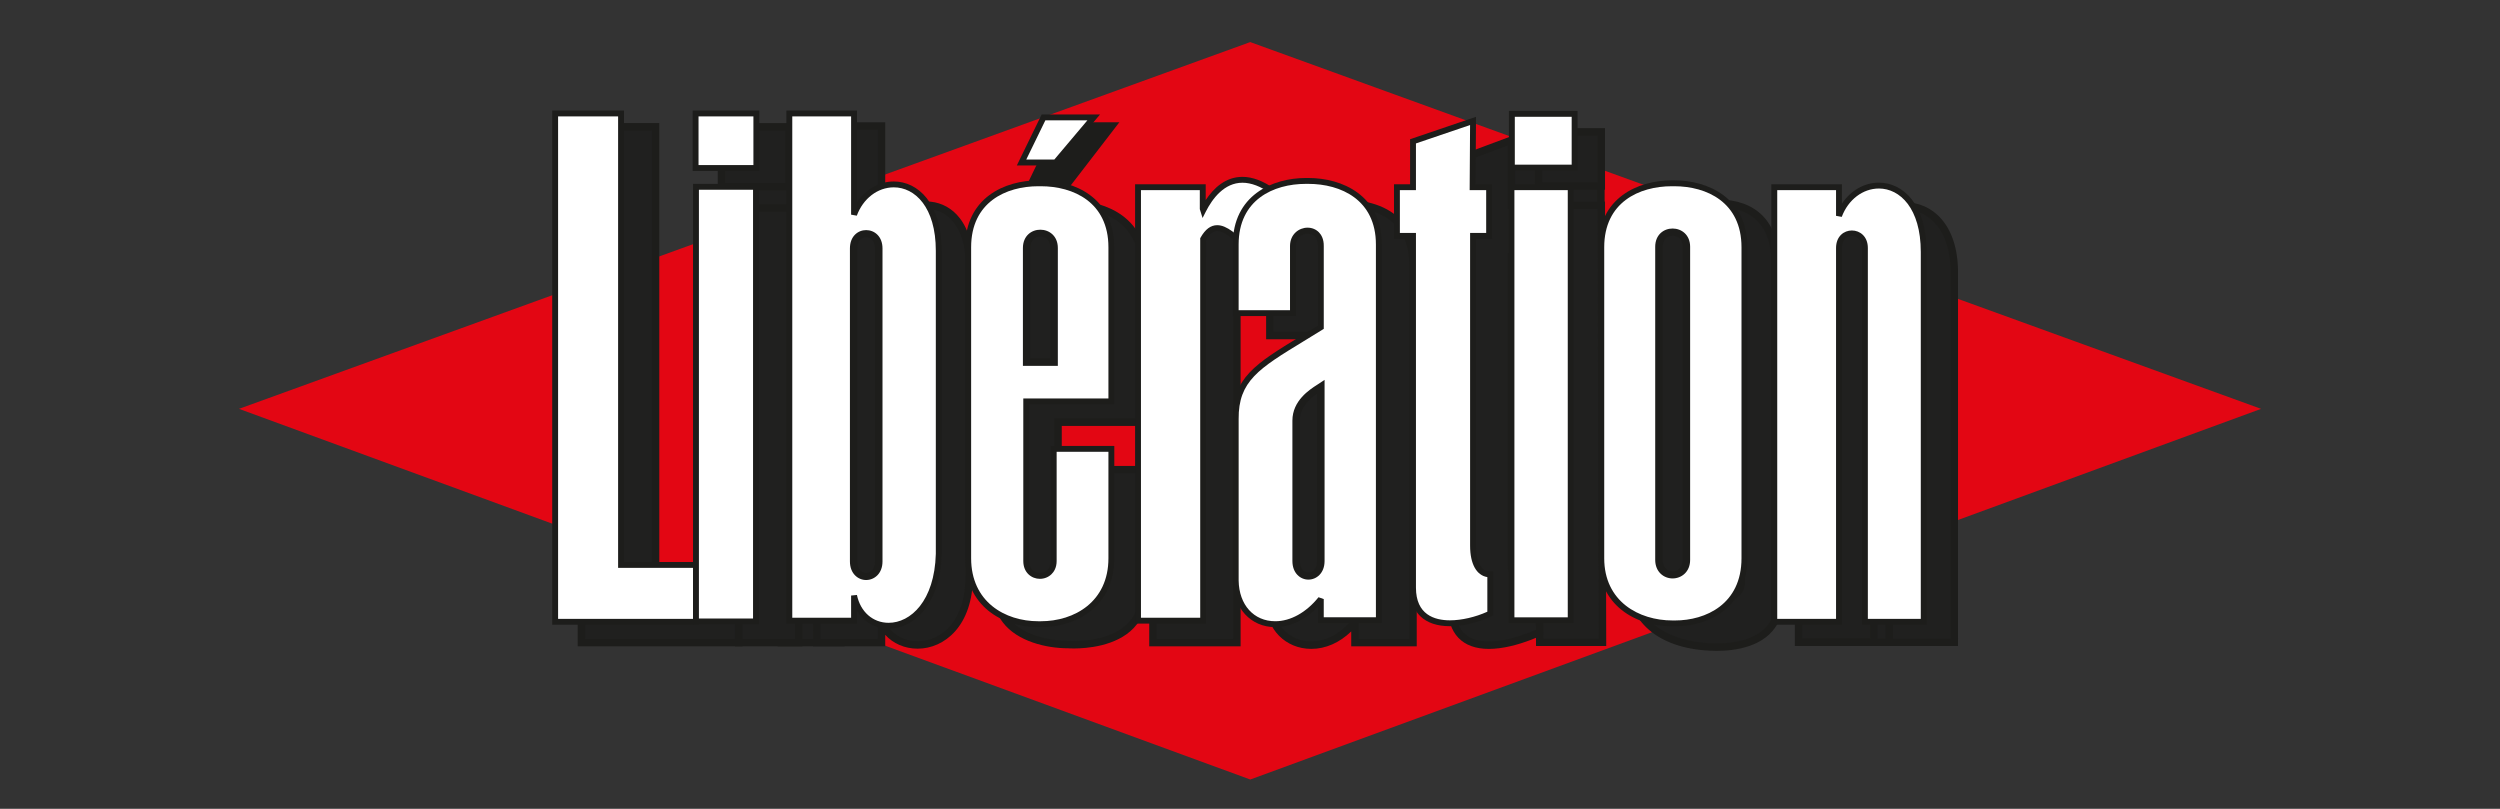
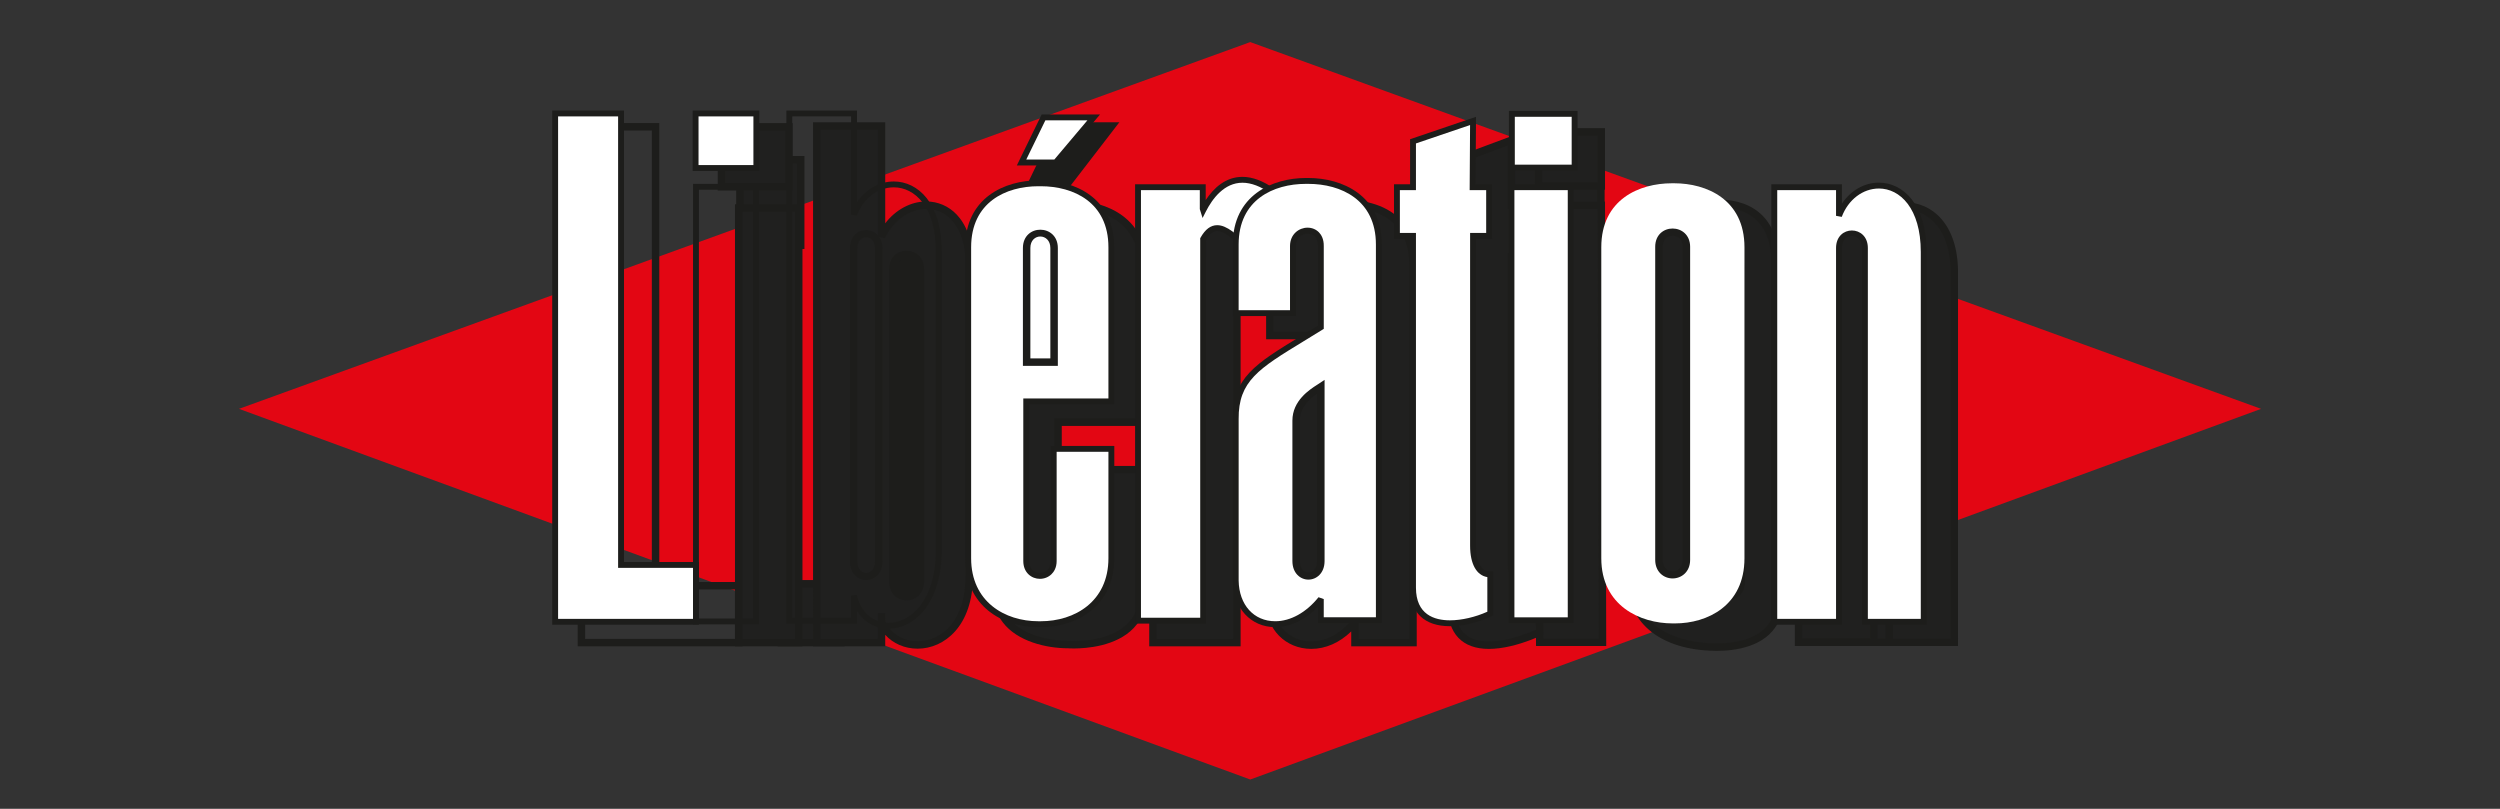
<svg xmlns="http://www.w3.org/2000/svg" version="1.1" id="Calque_1" x="0px" y="0px" width="170px" height="55px" viewBox="0 0 170 55" enable-background="new 0 0 170 55" xml:space="preserve">
  <rect x="0" y="0" width="170" height="55" fill="#333333" stroke="none" />
  <g>
    <g>
      <polygon fill-rule="evenodd" clip-rule="evenodd" fill="#E30613" points="16.251,27.802 85.016,2.861 153.752,27.802     85.016,53.007 16.251,27.802   " />
    </g>
    <g>
      <polygon fill-rule="evenodd" clip-rule="evenodd" fill="#20201F" points="126.119,41.351 130.521,41.351 130.521,43.672     126.119,43.672 126.119,41.351   " />
      <path fill="#1D1D1B" d="M130.774,43.926h-4.909v-2.829h4.909V43.926z M126.373,43.418h3.894v-1.813h-3.894V43.418z" />
    </g>
    <g>
      <polygon fill-rule="evenodd" clip-rule="evenodd" fill="#20201F" points="53.141,39.698 57.168,39.698 57.168,43.697     53.141,43.697 53.141,39.698   " />
      <path fill="#1D1D1B" d="M57.422,43.951h-4.536v-4.507h4.536V43.951z M53.395,43.443h3.52v-3.491h-3.52V43.443z" />
    </g>
    <g>
      <polygon fill-rule="evenodd" clip-rule="evenodd" fill="#20201F" points="50.313,10.862 54.448,10.862 54.448,16.678     50.313,16.678 50.313,10.862   " />
      <path fill="#1D1D1B" d="M54.702,16.932H50.06v-6.324h4.642V16.932z M50.567,16.424h3.626v-5.308h-3.626V16.424z" />
    </g>
    <g>
      <polygon fill-rule="evenodd" clip-rule="evenodd" fill="#20201F" points="101.606,10.196 108.862,10.196 108.862,14.864     101.606,14.864 101.606,10.196   " />
      <path fill="#1D1D1B" d="M109.116,15.118h-7.764V9.942h7.764V15.118z M101.86,14.61h6.748v-4.16h-6.748V14.61z" />
    </g>
    <g>
      <polygon fill-rule="evenodd" clip-rule="evenodd" fill="#1D1D1B" points="69.972,12.864 72.292,12.864 75.6,8.569 72.052,8.569     69.972,12.864   " />
      <path fill="#1D1D1B" d="M72.417,13.118h-2.851l2.326-4.803h4.224L72.417,13.118z M70.377,12.61h1.79l2.916-3.787h-2.872    L70.377,12.61z" />
    </g>
    <g>
-       <polygon fill-rule="evenodd" clip-rule="evenodd" fill="#20201F" points="39.537,8.623 44.579,8.623 44.579,39.831 50.233,39.831     50.233,43.697 39.537,43.697 39.537,8.623   " />
      <path fill="#1D1D1B" d="M50.487,43.951H39.283V8.369h5.549v31.208h5.655V43.951z M39.791,43.443h10.188v-3.358h-5.655V8.876    h-4.534V43.443z" />
    </g>
    <g>
      <polygon fill-rule="evenodd" clip-rule="evenodd" fill="#20201F" points="50.233,43.697 50.233,14.145 54.314,14.145     54.314,43.697 50.233,43.697   " />
      <path fill="#1D1D1B" d="M54.568,43.951h-4.589v-30.06h4.589V43.951z M50.487,43.443h3.573V14.399h-3.573V43.443z" />
    </g>
    <g>
      <polygon fill-rule="evenodd" clip-rule="evenodd" fill="#20201F" points="49.06,12.703 49.06,8.623 53.647,8.623 53.647,12.703     49.06,12.703   " />
      <path fill="#1D1D1B" d="M53.901,12.957h-5.096V8.369h5.096V12.957z M49.313,12.449h4.08V8.876h-4.08V12.449z" />
    </g>
    <g>
      <path fill-rule="evenodd" clip-rule="evenodd" fill="#20201F" d="M59.943,16.09c1.52-3.227,6.254-3.092,5.961,2.429V39.19    c0,5.415-5.002,5.655-5.961,3.068v-0.561v1.999h-4.401V8.569h4.401V16.09L59.943,16.09z" />
      <path fill="#1D1D1B" d="M62.4,44.11c-0.885,0-1.678-0.353-2.204-0.944v0.785h-4.909V8.315h4.909v6.87    c0.707-0.923,1.736-1.486,2.797-1.486c0.785,0,1.518,0.317,2.064,0.893c0.566,0.596,1.216,1.764,1.101,3.941V39.19    C66.158,42.57,64.21,44.11,62.4,44.11z M60.197,42.212c0.335,0.846,1.194,1.391,2.204,1.391c1.618,0,3.25-1.364,3.25-4.412V18.519    c0.106-2.01-0.464-3.053-0.961-3.578c-0.456-0.48-1.042-0.734-1.695-0.734c-1.144,0-2.251,0.782-2.821,1.992l-0.484-0.108V8.823    h-3.894v34.621h3.894v-1.745h0.508V42.212z" />
    </g>
    <g>
      <path fill-rule="evenodd" clip-rule="evenodd" fill="#1D1D1B" d="M62.583,39.563c0,1.333-1.867,1.361-1.867,0V18.279    c0-1.334,1.867-1.308,1.867,0V39.563L62.583,39.563z" />
      <path fill="#1D1D1B" d="M61.643,40.828c-0.586,0-1.18-0.435-1.18-1.265V18.279c0-1.645,2.375-1.625,2.375,0v21.284    C62.837,40.394,62.236,40.828,61.643,40.828z M61.643,17.542c-0.334,0-0.672,0.228-0.672,0.737v21.284    c0,1.058,1.359,1.033,1.359,0V18.279C62.33,17.771,61.985,17.542,61.643,17.542z" />
    </g>
    <g>
      <path fill-rule="evenodd" clip-rule="evenodd" fill="#20201F" d="M73.813,31.937h3.921v8.054c0.24,4.241-5.068,3.841-5.068,3.841    c-2.186,0-5.601-1.039-4.667-4.454V18.226c0-3.229,2.587-4.322,4.774-4.322h0.16c2.213,0,4.801,1.093,4.801,4.322v10.482h-5.787    v10.855c0,1.361,1.866,1.333,1.866,0V31.937L73.813,31.937z" />
      <path fill="#1D1D1B" d="M73.024,44.096c-0.237,0-0.377-0.012-0.377-0.012c-0.001,0-0.002,0-0.003,0    c-1.493,0.001-3.46-0.462-4.449-1.757c-0.613-0.803-0.764-1.807-0.45-2.984V18.226c0-3.377,2.708-4.576,5.028-4.576h0.16    c2.332,0,5.055,1.198,5.055,4.576v10.736H72.2v10.602c0,0.522,0.337,0.756,0.672,0.756l0,0c0.177,0,0.349-0.066,0.47-0.183    c0.142-0.136,0.216-0.334,0.216-0.573v-7.881h4.429v8.308c0.063,1.102-0.235,2.018-0.886,2.706    C75.909,43.959,73.853,44.096,73.024,44.096z M72.772,14.158c-2.185,0-4.521,1.069-4.521,4.068l-0.009,21.218    c-0.282,1.03-0.162,1.896,0.355,2.574c0.877,1.15,2.739,1.559,4.067,1.559c0.024,0.001,0.15,0.01,0.358,0.01    c0.763,0,2.651-0.121,3.708-1.239c0.551-0.584,0.803-1.372,0.748-2.343V32.19h-3.413v7.373c0,0.482-0.203,0.777-0.373,0.94    c-0.219,0.209-0.51,0.324-0.822,0.324l0,0c-0.586,0-1.18-0.435-1.18-1.265V28.454h5.787V18.226c0-2.999-2.349-4.068-4.547-4.068    H72.772z" />
    </g>
    <g>
      <path fill-rule="evenodd" clip-rule="evenodd" fill="#1D1D1B" d="M72.692,26.041v-7.761c0-1.334,1.868-1.308,1.868,0v7.761H72.692    L72.692,26.041z" />
      <path fill="#1D1D1B" d="M74.814,26.294h-2.376v-8.015c0-1.644,2.376-1.625,2.376,0V26.294z M72.946,25.787h1.36v-7.507    c-0.001-1.008-1.361-1.029-1.36,0V25.787z" />
    </g>
    <g>
-       <path fill-rule="evenodd" clip-rule="evenodd" fill="#20201F" d="M84.135,17.665c0.508-0.693,1.733-0.506,3.041,0.801    c1.28,1.28,4.134-2.214,1.681-3.948c-2.454-1.761-3.948-0.24-4.722,1.281l-0.026-0.053v-1.6h-5.707v29.552h5.707V17.665H84.135    L84.135,17.665z" />
+       <path fill-rule="evenodd" clip-rule="evenodd" fill="#20201F" d="M84.135,17.665c0.508-0.693,1.733-0.506,3.041,0.801    c1.28,1.28,4.134-2.214,1.681-3.948c-2.454-1.761-3.948-0.24-4.722,1.281l-0.026-0.053v-1.6h-5.707v29.552h5.707V17.665H84.135    z" />
      <path fill="#1D1D1B" d="M84.362,43.951h-6.215v-30.06h6.215v1.032c1.173-1.663,2.831-1.913,4.643-0.612    c0.942,0.667,1.286,1.674,0.939,2.763c-0.342,1.078-1.271,1.921-2.112,1.921c-0.317,0-0.606-0.121-0.836-0.35    c-1.045-1.044-2.187-1.41-2.634-0.86V43.951z M78.655,43.443h5.199V17.411h0.161c0.236-0.256,0.571-0.396,0.959-0.396    c0.715,0,1.561,0.452,2.381,1.271c0.581,0.582,1.754-0.263,2.104-1.366c0.161-0.508,0.278-1.468-0.75-2.195    c-0.688-0.494-1.333-0.743-1.918-0.743c-1.197,0-1.982,1.05-2.431,1.932l-0.229,0.451l-0.277-0.62v-1.346h-5.199V43.443z" />
    </g>
    <g>
      <path fill-rule="evenodd" clip-rule="evenodd" fill="#20201F" d="M86.35,39.324v-9.309c-0.028-3.042,1.895-3.789,5.788-6.216    v-5.254c0-1.36-1.895-1.334-1.895,0v4.269H86.35v-4.642c0-3.254,2.587-4.348,4.772-4.348h0.162c2.215,0,4.88,0.827,4.801,4.348    v25.525h-3.947v-1.413c-2.295,2.827-5.788,1.547-5.788-1.278V39.324L86.35,39.324z" />
      <path fill="#1D1D1B" d="M89.168,44.124c-1.752,0-3.072-1.341-3.072-3.118v-10.99c-0.026-2.814,1.609-3.81,4.579-5.616    c0.379-0.23,0.781-0.476,1.209-0.741v-5.113c0-1.055-1.387-1.035-1.387,0v4.523h-4.401v-4.896c0-3.396,2.708-4.602,5.026-4.602    h0.162c1.196,0,2.853,0.235,3.948,1.356c0.766,0.782,1.138,1.876,1.106,3.251v25.773h-4.455v-1.014    C91.086,43.707,90.141,44.124,89.168,44.124z M91.197,17.281c0.594,0,1.194,0.434,1.194,1.264v5.396l-0.119,0.075    c-0.474,0.295-0.918,0.565-1.334,0.818c-2.992,1.82-4.358,2.651-4.335,5.18v10.992c0,1.488,1.103,2.609,2.564,2.609    c1.007,0,1.991-0.529,2.772-1.491l0.451,0.16v1.159h3.439V18.172c0.027-1.239-0.296-2.209-0.962-2.89    c-0.972-0.995-2.486-1.204-3.585-1.204h-0.162c-2.185,0-4.519,1.076-4.519,4.094v4.388h3.386v-4.015    C89.989,17.715,90.597,17.281,91.197,17.281z" />
    </g>
    <g>
      <path fill-rule="evenodd" clip-rule="evenodd" fill="#1D1D1B" d="M91.122,30.04c0-1.358,1.441-2.052,1.867-2.318v11.842    c0,1.333-1.867,1.361-1.867,0v-9.095V30.04L91.122,30.04z" />
      <path fill="#1D1D1B" d="M92.048,40.828c-0.586,0-1.18-0.435-1.18-1.265V30.04c0-1.367,1.286-2.122,1.836-2.444l0.539-0.333v12.301    C93.243,40.394,92.643,40.828,92.048,40.828z M92.735,28.169c-0.55,0.339-1.359,0.936-1.359,1.871v9.523    c0,1.059,1.358,1.031,1.359,0V28.169z" />
    </g>
    <g>
      <path fill-rule="evenodd" clip-rule="evenodd" fill="#20201F" d="M102.78,17.452h1.094v-3.494h-1.094c0-2.908,0-4.429,0-4.429    L98.7,11.05c0,0,0,1.121,0,2.908h-1.096v3.494H98.7c0,8.269,0,21.873,0,23.74c0,3.974,4.373,2.801,7.361,1.119v-2.666    c-0.801,0-3.281,0.054-3.281-1.121C102.78,37.777,102.78,25.879,102.78,17.452L102.78,17.452z" />
      <path fill="#1D1D1B" d="M101.239,44.126c-1.801,0-2.793-1.042-2.793-2.935V17.706h-1.096v-4.001h1.096v-2.831l4.588-1.71v4.541    h1.094v4.001h-1.094v20.818c0,0.396,0.484,0.867,2.793,0.867h0.488v3.068l-0.129,0.073    C105.335,43.011,103.147,44.126,101.239,44.126z M97.858,17.198h1.096v23.994c0,1.633,0.748,2.426,2.285,2.426    c1.228,0,2.886-0.529,4.568-1.456v-2.262c-0.566-0.001-1.293-0.021-1.922-0.164c-1.124-0.255-1.359-0.8-1.359-1.212V17.198h1.094    v-2.986h-1.094V9.895l-3.572,1.331v2.986h-1.096V17.198z" />
    </g>
    <g>
      <polygon fill-rule="evenodd" clip-rule="evenodd" fill="#20201F" points="108.969,43.672 108.888,13.958 104.62,13.958     104.701,43.672 108.969,43.672   " />
      <path fill="#1D1D1B" d="M109.224,43.926h-4.775l-0.001-0.253l-0.082-29.969h4.775l0.001,0.253L109.224,43.926z M104.954,43.418    h3.76l-0.079-29.206h-3.76L104.954,43.418z" />
    </g>
    <g>
      <polygon fill-rule="evenodd" clip-rule="evenodd" fill="#20201F" points="108.888,12.65 108.888,8.969 104.62,8.969 104.62,12.65     108.888,12.65   " />
      <path fill="#1D1D1B" d="M109.142,12.904h-4.775V8.715h4.775V12.904z M104.874,12.396h3.76V9.223h-3.76V12.396z" />
    </g>
    <g>
      <path fill-rule="evenodd" clip-rule="evenodd" fill="#20201F" d="M120.696,42.205c-0.906,1.813-3.467,1.841-4.429,1.787    c-2.746-0.134-5.387-1.414-5.387-4.643V18.198c0-3.227,2.586-4.32,4.774-4.32h0.186c2.668-0.347,4.855,0.693,4.855,3.92    C120.696,17.797,120.679,42.205,120.696,42.205L120.696,42.205z" />
      <path fill="#1D1D1B" d="M116.741,44.26c-0.188,0-0.353-0.006-0.488-0.014c-3.522-0.172-5.626-2.002-5.626-4.896V18.198    c0-3.376,2.709-4.574,5.028-4.574h0.186c0.303-0.042,0.631-0.063,0.942-0.063c2.648,0,4.167,1.544,4.167,4.237    c-0.006,7.774-0.013,22.116-0.003,24.154h0.16l-0.184,0.367C120.08,44.007,117.941,44.26,116.741,44.26z M116.783,14.068    c-0.29,0-0.596,0.021-0.909,0.062l-0.219,0.002c-2.186,0-4.521,1.068-4.521,4.066V39.35c0,3.735,3.599,4.313,5.146,4.389    c0.92,0.051,3.35,0.032,4.188-1.646l0.012,0.005c-0.045-0.448-0.045-1.454-0.046-3.705l0.008-20.594    C120.442,14.553,118.15,14.068,116.783,14.068z" />
    </g>
    <g>
      <path fill-rule="evenodd" clip-rule="evenodd" fill="#1D1D1B" d="M118.411,39.563c0,1.333-1.867,1.361-1.867,0V18.279    c0-1.334,1.867-1.308,1.867,0V39.563L118.411,39.563z" />
      <path fill="#1D1D1B" d="M117.47,40.828c-0.586,0-1.18-0.435-1.18-1.265V18.279c0.001-1.644,2.375-1.625,2.375,0v21.284    C118.665,40.394,118.064,40.828,117.47,40.828z M117.471,17.542c-0.335,0-0.673,0.228-0.673,0.737v21.284    c0,1.059,1.359,1.031,1.359,0V18.279C118.157,17.771,117.813,17.542,117.471,17.542z" />
    </g>
    <g>
      <path fill-rule="evenodd" clip-rule="evenodd" fill="#20201F" d="M128.467,43.672V18.251c0-1.306-1.041-1.333-1.041,0v25.421    h-5.12V13.877l2.84,0.887l1.56,1.301c1.173-3.096,6.188-2.988,6.188,2.454v25.153H128.467L128.467,43.672z" />
      <path fill="#1D1D1B" d="M133.147,43.926h-4.935V18.251c0-0.513-0.18-0.735-0.271-0.735c-0.089,0-0.263,0.222-0.263,0.735v25.675    h-5.628V13.532l3.257,1.037l1.299,1.084c0.572-1.159,1.709-1.89,2.983-1.89c1.771,0,3.557,1.47,3.557,4.755V43.926z     M128.721,43.418h3.919V18.519c0-2.934-1.531-4.247-3.049-4.247c-1.176,0-2.215,0.739-2.648,1.883l-0.126,0.334l-1.795-1.498    l-2.462-0.769v29.195h4.612V18.251c0-0.859,0.387-1.244,0.771-1.244c0.375,0,0.778,0.389,0.778,1.244V43.418z" />
    </g>
    <g>
      <polygon fill-rule="evenodd" clip-rule="evenodd" fill="#FFFFFF" points="37.75,7.716 42.231,7.716 42.231,38.417 47.326,38.417     47.326,42.284 37.75,42.284 37.75,7.716   " />
      <path fill="#1D1D1B" d="M47.526,42.484H37.55V7.516h4.882v30.701h5.094V42.484z M37.95,42.084h9.175v-3.467h-5.094V7.916H37.95    V42.084z" />
    </g>
    <g>
-       <polygon fill-rule="evenodd" clip-rule="evenodd" fill="#FFFFFF" points="47.326,42.259 47.326,12.703 51.407,12.703     51.407,42.259 47.326,42.259   " />
      <path fill="#1D1D1B" d="M51.607,42.459h-4.482V12.503h4.482V42.459z M47.526,42.059h3.681V12.903h-3.681V42.059z" />
    </g>
    <g>
      <polygon fill-rule="evenodd" clip-rule="evenodd" fill="#FFFFFF" points="47.3,11.424 47.3,7.716 51.433,7.716 51.433,11.424     47.3,11.424   " />
      <path fill="#1D1D1B" d="M51.633,11.624H47.1V7.516h4.533V11.624z M47.5,11.224h3.732V7.916H47.5V11.224z" />
    </g>
    <g>
-       <path fill-rule="evenodd" clip-rule="evenodd" fill="#FFFFFF" d="M58.076,14.598c1.147-3.121,5.76-2.988,5.76,2.454v20.619    c-0.159,5.735-5.094,6.055-5.76,2.826v1.708h-4.401V7.716h4.401V14.598L58.076,14.598z" />
      <path fill="#1D1D1B" d="M60.429,42.75c-0.914,0-1.688-0.448-2.153-1.199v0.854h-4.801V7.516h4.801v6.243    c0.583-0.882,1.502-1.419,2.505-1.419c1.62,0,3.255,1.457,3.255,4.712v20.619C63.939,41.162,62.099,42.75,60.429,42.75z     M58.271,40.457c0.238,1.15,1.084,1.894,2.158,1.894c1.482-0.001,3.118-1.467,3.207-4.686l0-20.613    c0-2.979-1.434-4.313-2.855-4.313c-1.099,0-2.087,0.757-2.518,1.927l-0.388-0.069V7.916h-4v34.089h4v-1.508L58.271,40.457z" />
    </g>
    <g>
      <path fill-rule="evenodd" clip-rule="evenodd" fill="#20201F" d="M59.756,38.178c0,1.333-1.707,1.36-1.707,0V16.892    c0-1.361,1.707-1.334,1.707,0V38.178L59.756,38.178z" />
      <path fill="#1D1D1B" d="M58.896,39.441c-0.547,0-1.101-0.434-1.101-1.264V16.892c0-1.669,2.215-1.651,2.215,0v21.286    C60.01,39.008,59.45,39.441,58.896,39.441z M58.896,16.135c-0.295,0-0.593,0.234-0.593,0.756v21.286c0,1.037,1.199,1.047,1.199,0    V16.892C59.502,16.372,59.188,16.135,58.896,16.135z" />
    </g>
    <g>
      <path fill-rule="evenodd" clip-rule="evenodd" fill="#FFFFFF" d="M71.652,30.522h3.921v7.44c0,3.229-2.587,4.482-4.801,4.482    h-0.161c-2.187,0-4.774-1.254-4.774-4.482V16.812c0-3.254,2.587-4.349,4.774-4.349h0.161c2.213,0,4.801,1.094,4.801,4.349v10.482    h-5.789V38.15c0,1.36,1.868,1.333,1.868,0V30.522L71.652,30.522z" />
      <path fill="#1D1D1B" d="M70.772,42.646h-0.161c-2.476,0-4.975-1.448-4.975-4.683V16.812c0-3.357,2.68-4.549,4.975-4.549h0.161    c2.307,0,5.001,1.191,5.001,4.549v10.683h-5.789V38.15c0,0.56,0.365,0.81,0.727,0.81l0,0c0.194,0,0.375-0.07,0.508-0.198    c0.152-0.146,0.232-0.356,0.232-0.611v-7.828h4.322v7.641C75.773,41.197,73.262,42.646,70.772,42.646z M70.611,12.664    c-2.211,0-4.574,1.09-4.574,4.148v21.151c0,2.958,2.297,4.282,4.574,4.282h0.161c2.29,0,4.601-1.324,4.601-4.282v-7.24h-3.521    v7.428c0,0.463-0.194,0.745-0.356,0.9c-0.208,0.2-0.487,0.31-0.785,0.31l0,0c-0.56,0-1.127-0.416-1.127-1.21V27.094h5.789V16.812    c0-3.059-2.376-4.148-4.601-4.148H70.611z" />
    </g>
    <g>
-       <path fill-rule="evenodd" clip-rule="evenodd" fill="#20201F" d="M69.812,24.626v-7.762c0-1.361,1.867-1.334,1.867,0v7.762H69.812    L69.812,24.626z" />
      <path fill="#1D1D1B" d="M71.933,24.88h-2.375v-8.016c0-1.669,2.376-1.65,2.375,0V24.88z M70.065,24.373h1.359v-7.508    c0-1.035-1.36-1.054-1.359,0V24.373z" />
    </g>
    <g>
      <polygon fill-rule="evenodd" clip-rule="evenodd" fill="#FFFFFF" points="69.465,11.05 71.786,11.05 74.373,7.982 70.959,7.982     69.465,11.05   " />
      <path fill="#1D1D1B" d="M71.878,11.25h-2.733l1.689-3.468h3.969L71.878,11.25z M69.785,10.85h1.908l2.25-2.667h-2.859    L69.785,10.85z" />
    </g>
    <g>
      <path fill-rule="evenodd" clip-rule="evenodd" fill="#FFFFFF" d="M81.815,16.252c0.8-1.415,1.734-0.587,3.041,0.693    c1.28,1.306,4.135-2.188,1.681-3.947c-2.454-1.734-3.948-0.215-4.721,1.306l-0.027-0.082V12.73h-4.401v29.475h4.428V16.252    L81.815,16.252z" />
      <path fill="#1D1D1B" d="M82.015,42.405h-4.829V12.53h4.802v1.076c0.538-0.816,1.348-1.58,2.498-1.58    c0.678,0,1.406,0.272,2.165,0.809c0.929,0.666,1.263,1.661,0.918,2.732c-0.336,1.045-1.234,1.864-2.047,1.864    c-0.308,0-0.588-0.12-0.81-0.346c-0.793-0.777-1.441-1.374-1.942-1.374c-0.273,0-0.52,0.194-0.755,0.594V42.405z M77.587,42.005    h4.028V16.199l0.026-0.046c0.321-0.566,0.69-0.841,1.13-0.841c0.654,0,1.334,0.618,2.225,1.49c0.15,0.153,0.326,0.229,0.527,0.229    c0.627,0,1.39-0.726,1.666-1.586c0.169-0.526,0.294-1.521-0.769-2.284c-0.689-0.487-1.34-0.735-1.934-0.735    c-1.233,0-2.037,1.071-2.493,1.969l-0.218,0.429l-0.188-0.601V12.93h-4.001V42.005z" />
    </g>
    <g>
      <path fill-rule="evenodd" clip-rule="evenodd" fill="#FFFFFF" d="M84.029,37.777v-9.282c-0.026-3.042,1.894-3.816,5.788-6.243    v-5.521c0.026-1.467-1.894-1.333-1.894,0v4.562h-3.894v-4.668c0-3.229,2.587-4.322,4.775-4.322h0.158    c2.215,0,4.802,1.093,4.802,4.322v25.553h-3.947v-1.439c-2.294,2.854-5.734,1.921-5.788-1.255V37.777L84.029,37.777z" />
      <path fill="#1D1D1B" d="M86.72,42.646c-1.671,0-2.86-1.299-2.891-3.159V28.495c-0.023-2.804,1.528-3.75,4.619-5.636    c0.367-0.224,0.757-0.462,1.169-0.718v-5.41c0.005-0.281-0.069-0.506-0.216-0.655c-0.381-0.387-1.276-0.172-1.277,0.655v4.762    h-4.294v-4.868c0-3.337,2.68-4.522,4.975-4.522h0.158c2.308,0,5.002,1.185,5.002,4.522v25.753h-4.348v-1.11    C88.765,42.148,87.73,42.646,86.72,42.646z M88.914,15.481c0.298,0,0.571,0.112,0.771,0.315c0.155,0.159,0.34,0.45,0.331,0.939    v5.628l-0.095,0.059c-0.448,0.279-0.87,0.537-1.266,0.778c-3.056,1.863-4.449,2.714-4.427,5.292v10.99    c0.027,1.65,1.029,2.762,2.491,2.762c1.035,0,2.107-0.595,2.94-1.632l0.356,0.125v1.239h3.547V16.625    c0-3.039-2.377-4.122-4.602-4.122h-0.158c-2.212,0-4.575,1.083-4.575,4.122v4.468h3.494v-4.361    C87.723,15.919,88.336,15.481,88.914,15.481z" />
    </g>
    <g>
      <path fill-rule="evenodd" clip-rule="evenodd" fill="#20201F" d="M88.137,28.602c0-1.333,1.28-2.028,1.68-2.294V38.15    c0,1.333-1.68,1.36-1.68,0v-9.095V28.602L88.137,28.602z" />
      <path fill="#1D1D1B" d="M88.97,39.414c-0.54,0-1.087-0.434-1.087-1.264v-9.549c0-1.361,1.177-2.112,1.679-2.433l0.509-0.336V38.15    C90.07,38.98,89.517,39.414,88.97,39.414z M89.563,26.777c-0.497,0.343-1.172,0.924-1.172,1.825v9.549    c0,1.039,1.172,1.044,1.172,0V26.777z" />
    </g>
    <g>
      <path fill-rule="evenodd" clip-rule="evenodd" fill="#FFFFFF" d="M100.167,16.038h1.093V12.73h-1.122l0.029-4.508L96.085,9.61    c0,0,0,1.306,0,3.12h-1.093v3.308h1.093c0,8.269,0,21.151,0,23.926c0,3.147,3.467,2.614,5.254,1.761v-2.667    c-0.772,0-1.172-0.773-1.172-1.947C100.167,36.363,100.167,24.467,100.167,16.038L100.167,16.038z" />
      <path fill="#1D1D1B" d="M98.596,42.582L98.596,42.582c-1.748,0-2.711-0.93-2.711-2.618V16.238h-1.093V12.53h1.093V9.467    l4.484-1.525l-0.03,4.587h1.121v3.708h-1.093V37.11c0,0.525,0.095,1.747,0.972,1.747h0.2v2.993l-0.114,0.055    C100.538,42.329,99.48,42.582,98.596,42.582z M95.192,15.838h1.093v24.126c0,1.833,1.257,2.218,2.311,2.218    c0.791,0,1.732-0.218,2.543-0.585v-2.354c-0.737-0.117-1.172-0.896-1.172-2.132V15.838h1.093V12.93h-1.123l0.028-4.428    l-3.68,1.251v3.177h-1.093V15.838z" />
    </g>
    <g>
      <polygon fill-rule="evenodd" clip-rule="evenodd" fill="#FFFFFF" points="106.809,42.178 106.809,12.73 102.78,12.73     102.78,42.178 106.809,42.178   " />
      <path fill="#1D1D1B" d="M107.009,42.378h-4.429V12.53h4.429V42.378z M102.98,41.978h3.628V12.93h-3.628V41.978z" />
    </g>
    <g>
      <polygon fill-rule="evenodd" clip-rule="evenodd" fill="#FFFFFF" points="107.074,11.397 107.074,7.742 102.807,7.742     102.807,11.397 107.074,11.397   " />
      <path fill="#1D1D1B" d="M107.274,11.597h-4.668V7.542h4.668V11.597z M103.007,11.197h3.867V7.942h-3.867V11.197z" />
    </g>
    <g>
      <path fill-rule="evenodd" clip-rule="evenodd" fill="#FFFFFF" d="M118.624,30.522v7.44c0,3.229-2.534,4.43-4.722,4.43h-0.16    c-2.213,0-4.854-1.201-4.854-4.43V16.812c0-3.254,2.587-4.349,4.802-4.349h0.16c2.188,0,4.774,1.094,4.774,4.349v10.482V30.522    L118.624,30.522z" />
-       <path fill="#1D1D1B" d="M113.902,42.593h-0.16c-2.516,0-5.055-1.432-5.055-4.63V16.812c0-3.357,2.694-4.549,5.002-4.549h0.16    c2.295,0,4.975,1.191,4.975,4.549v21.151C118.824,41.161,116.353,42.593,113.902,42.593z M113.689,12.664    c-2.225,0-4.602,1.09-4.602,4.148v21.151c0,2.922,2.338,4.229,4.654,4.229h0.16c2.086,0,4.521-1.107,4.521-4.229V16.812    c0-3.059-2.363-4.148-4.574-4.148H113.689z" />
    </g>
    <g>
      <path fill-rule="evenodd" clip-rule="evenodd" fill="#20201F" d="M114.676,38.069c0,1.335-1.867,1.36-1.867,0V16.784    c0-1.36,1.867-1.333,1.867,0V38.069L114.676,38.069z" />
      <path fill="#1D1D1B" d="M113.735,39.334c-0.587,0-1.181-0.435-1.181-1.265V16.784c0-1.669,2.376-1.65,2.375,0v21.285    C114.93,38.899,114.329,39.334,113.735,39.334z M113.735,16.028c-0.335,0-0.673,0.234-0.673,0.756v21.285    c0.001,1.057,1.36,1.035,1.359,0V16.784C114.422,16.262,114.077,16.028,113.735,16.028z" />
    </g>
    <g>
      <path fill-rule="evenodd" clip-rule="evenodd" fill="#FFFFFF" d="M126.813,42.284V16.865c0-1.334-1.763-1.361-1.763,0V38.15v4.134    h-4.399V12.73h4.399v1.947c1.175-3.121,5.763-2.987,5.763,2.455v25.152H126.813L126.813,42.284z" />
      <path fill="#1D1D1B" d="M131.014,42.484h-4.4v-25.62c0-0.557-0.356-0.811-0.688-0.811c-0.336,0-0.675,0.25-0.675,0.811v25.62h-4.8    V12.53h4.8v1.317c0.589-0.887,1.514-1.428,2.517-1.428c1.616,0,3.246,1.458,3.246,4.713V42.484z M127.014,42.084h3.6V17.132    c0-2.979-1.429-4.313-2.846-4.313c-1.096,0-2.089,0.757-2.529,1.928l-0.388-0.07V12.93h-3.999v29.154h3.999V16.865    c0-1.599,2.163-1.581,2.163,0V42.084z" />
    </g>
  </g>
</svg>